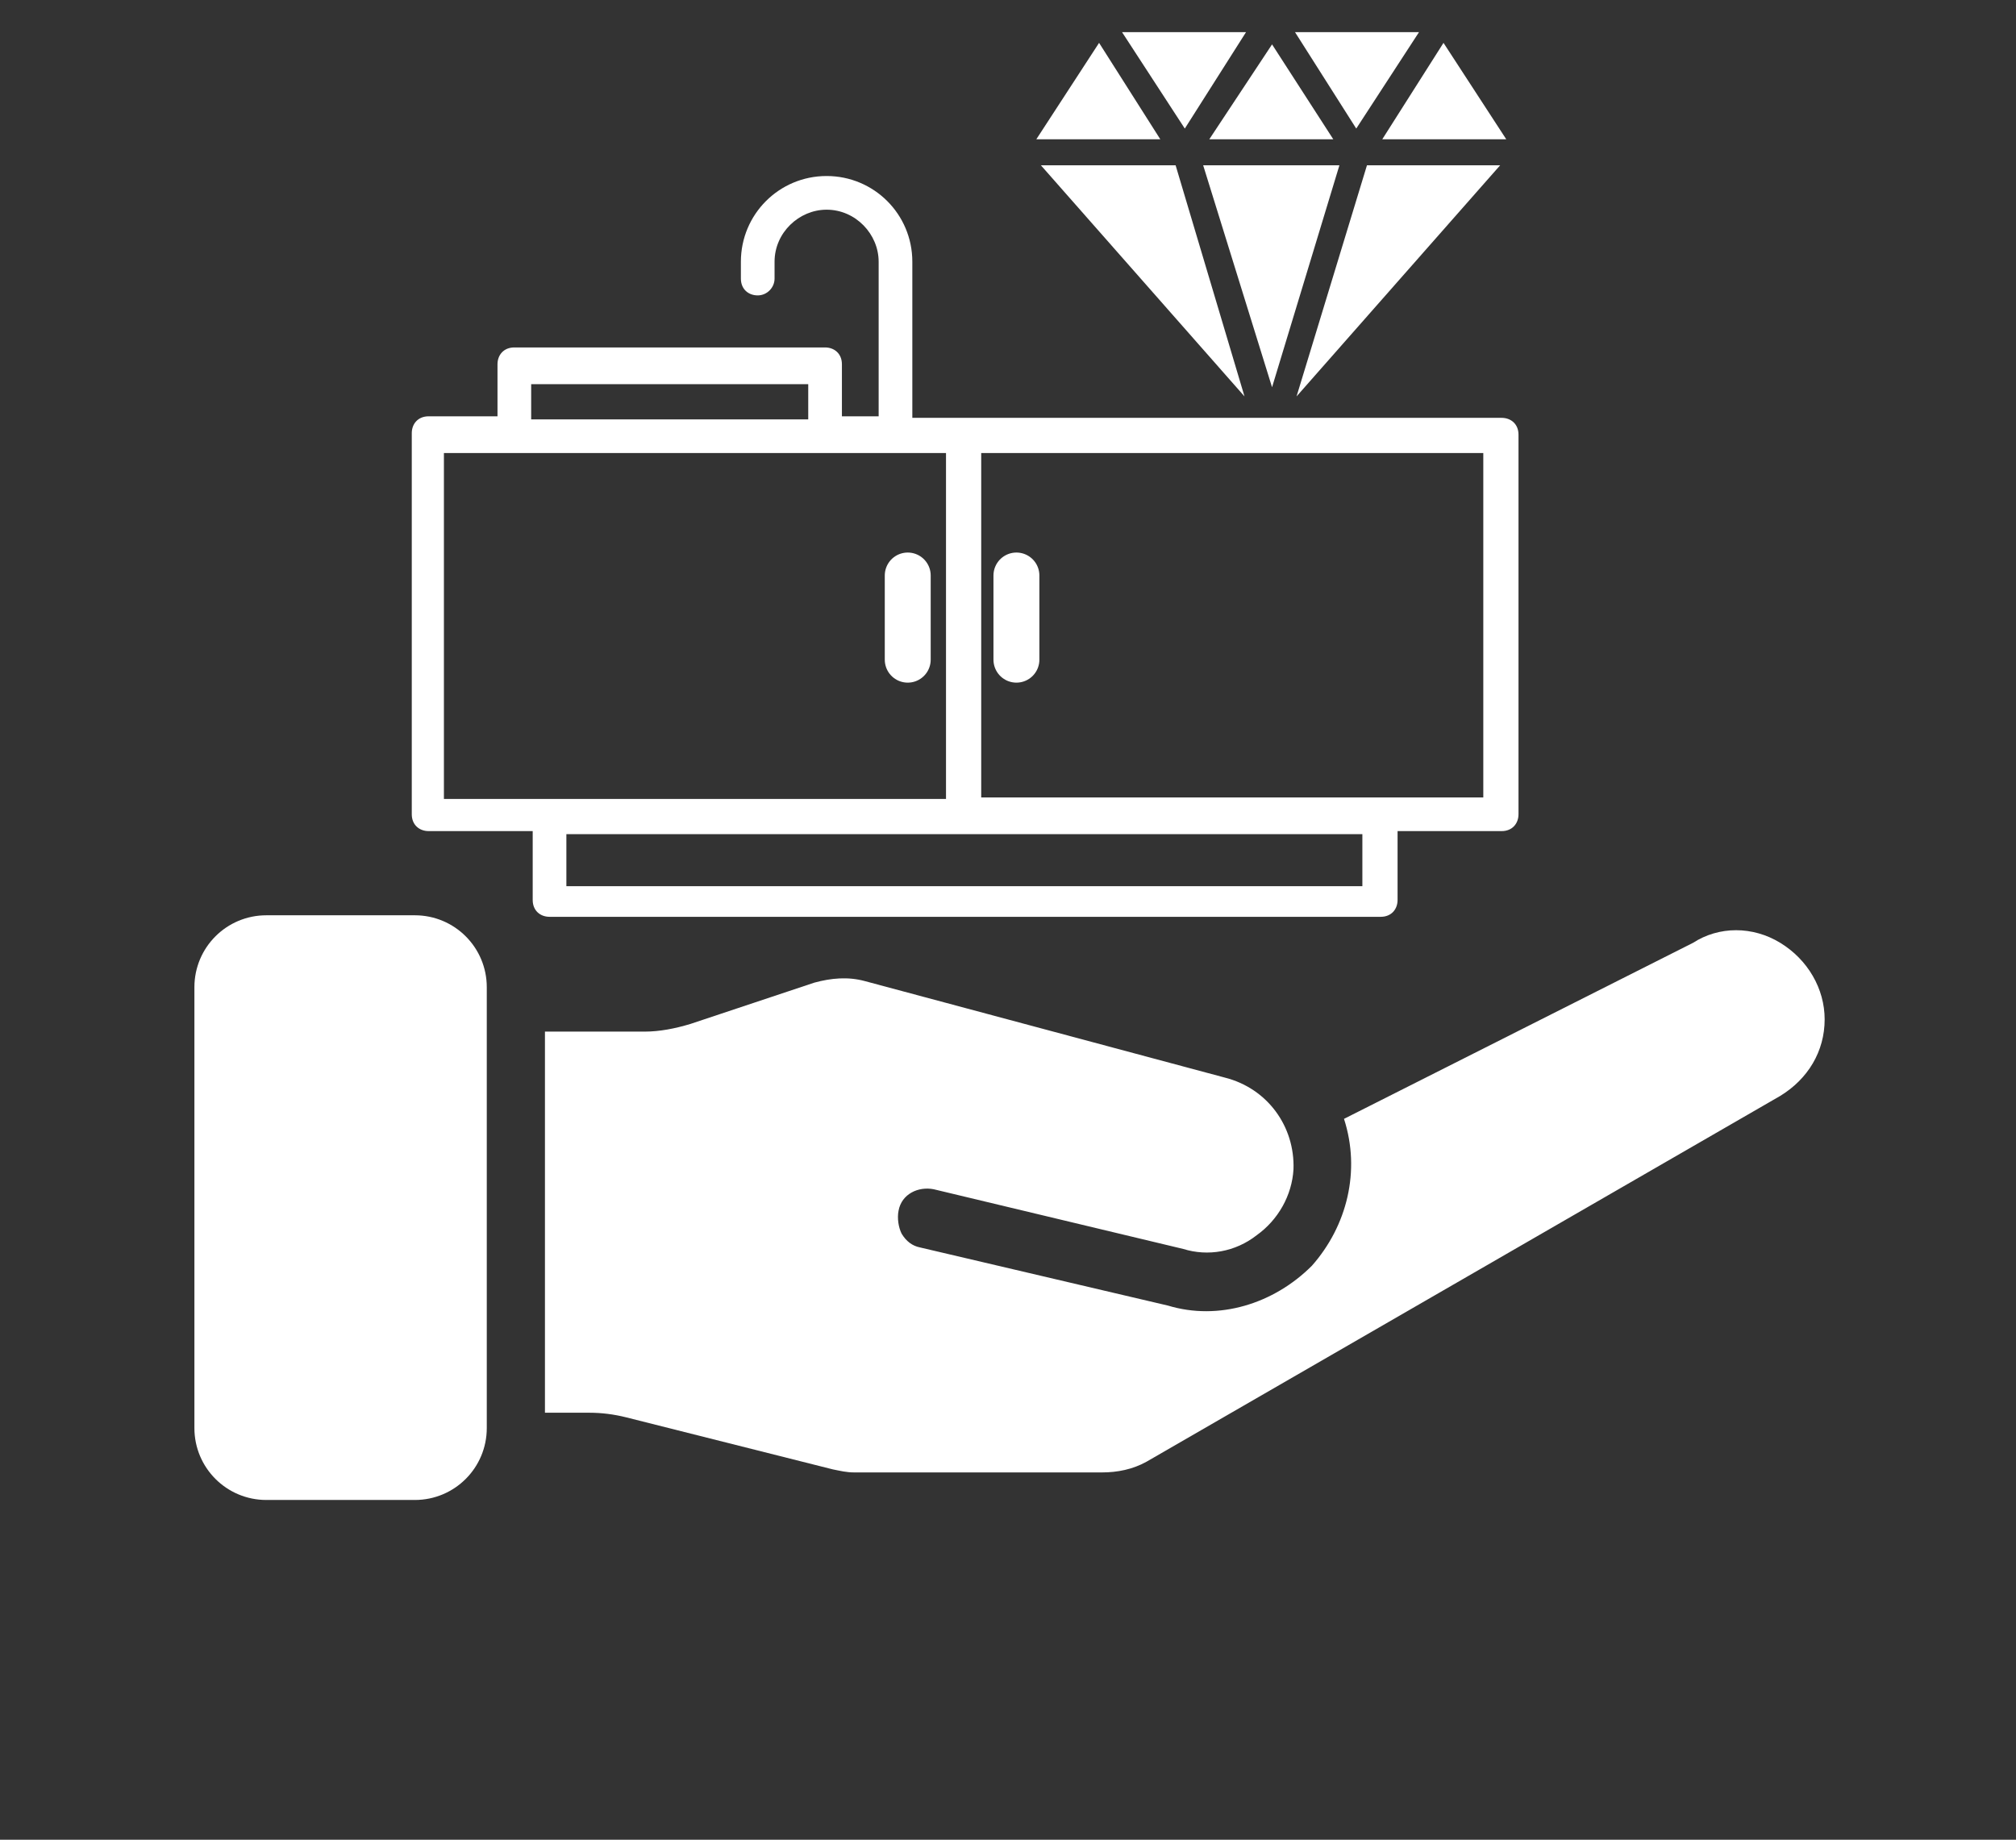
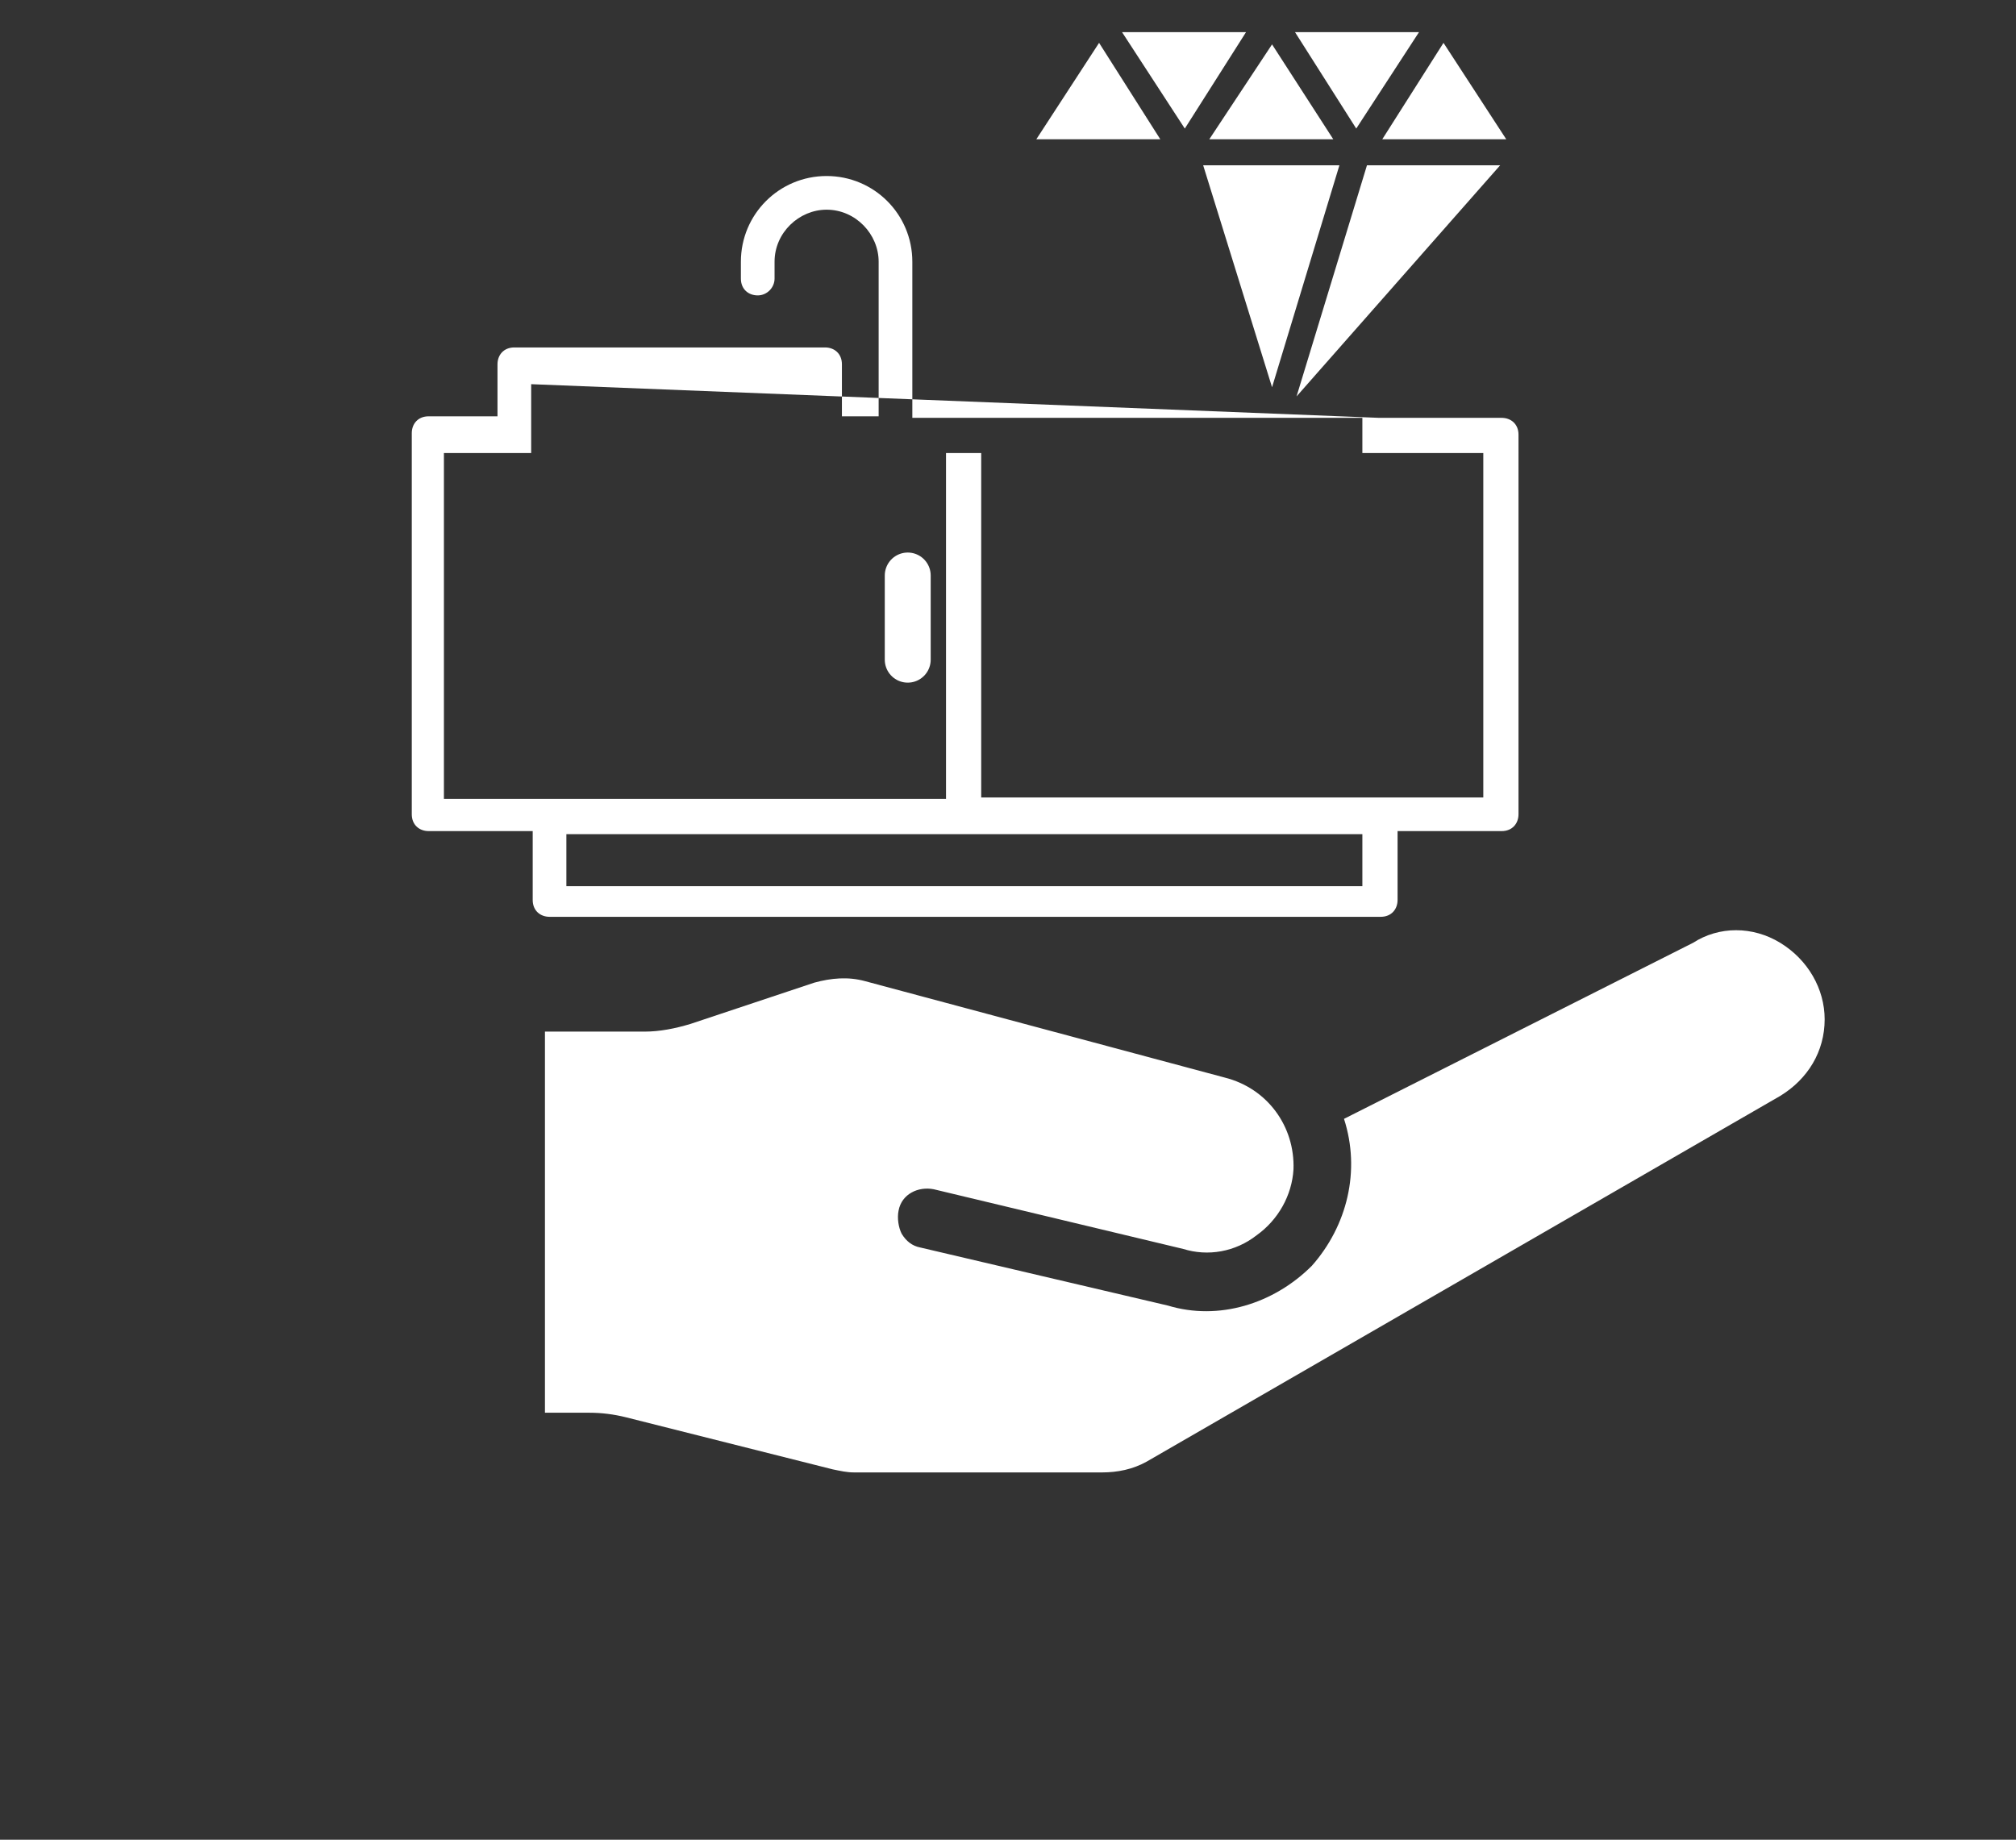
<svg xmlns="http://www.w3.org/2000/svg" version="1.1" id="Layer_1" x="0px" y="0px" viewBox="0 0 131.7 120.2" style="enable-background:new 0 0 131.7 120.2;" xml:space="preserve">
  <rect x="0" y="0" width="131.7" height="120.2" fill="#333333" stroke="none" />
  <style type="text/css">
	.st0{fill:#FFFFFF;}
	.st1{fill:none;stroke:#FFFFFF;stroke-width:3;stroke-linecap:round;stroke-linejoin:round;stroke-miterlimit:10;}
</style>
  <g>
-     <path class="st0" d="M17.4,59.8h9.7c2.6,0,4.7,2.1,4.7,4.7v28.8c0,2.6-2.1,4.7-4.7,4.7h-9.7c-2.6,0-4.7-2.1-4.7-4.7V64.5   C12.7,61.9,14.8,59.8,17.4,59.8z" />
    <path class="st0" d="M45.1,66.9c-1,0.3-2,0.5-3,0.5h-6.5v24.9h2.9c0.8,0,1.6,0.1,2.4,0.3L54.4,96c0.5,0.1,0.9,0.2,1.4,0.2h16.2   c1,0,2-0.2,2.9-0.7l41.4-23.9c1.8-1.1,2.9-2.9,2.9-5c0-2-1.1-3.9-2.9-5c-1.8-1.1-4-1.1-5.7,0L87.8,73.1c1.1,3.4,0.2,7-2.1,9.6   c-2.5,2.5-6.1,3.6-9.4,2.6l-16.2-3.8c-0.5-0.1-0.9-0.4-1.2-0.9c-0.2-0.4-0.3-1-0.2-1.5c0.2-1.1,1.3-1.6,2.3-1.4l16.3,3.9   c1.6,0.5,3.4,0.2,4.8-0.9c1.4-1,2.3-2.6,2.4-4.3c0.1-2.8-1.7-5.3-4.5-6l-23.5-6.3c-1.1-0.3-2.2-0.2-3.3,0.1L45.1,66.9z" />
    <g>
      <g>
        <g>
-           <path class="st0" d="M68.6,27.3h-9V17.1c0-3.1-2.5-5.6-5.6-5.6s-5.6,2.5-5.6,5.6v1.1c0,0.7,0.5,1.1,1.1,1.1s1.1-0.5,1.1-1.1      v-1.1c0-1.9,1.6-3.4,3.4-3.4c1.9,0,3.4,1.6,3.4,3.4v10.1H55v-3.4c0-0.7-0.5-1.1-1.1-1.1H33.6c-0.7,0-1.1,0.5-1.1,1.1v3.4h-4.5      c-0.7,0-1.1,0.5-1.1,1.1v24.9c0,0.7,0.5,1.1,1.1,1.1h6.8v4.5c0,0.7,0.5,1.1,1.1,1.1h54.3c0.7,0,1.1-0.5,1.1-1.1v-4.5h6.8      c0.7,0,1.1-0.5,1.1-1.1V28.4c0-0.7-0.5-1.1-1.1-1.1h-5.6 M90.1,27.3H70.9 M34.7,25.1h18.1v2.3H34.7V25.1z M29,52.1V29.6h32.8      v22.6H29z M89,57.9h-52v-3.4h52V57.9z M96.9,52.1H64.1V29.6h32.8V52.1z" />
-           <line class="st1" x1="66.4" y1="37.6" x2="66.4" y2="43.1" />
+           <path class="st0" d="M68.6,27.3h-9V17.1c0-3.1-2.5-5.6-5.6-5.6s-5.6,2.5-5.6,5.6v1.1c0,0.7,0.5,1.1,1.1,1.1s1.1-0.5,1.1-1.1      v-1.1c0-1.9,1.6-3.4,3.4-3.4c1.9,0,3.4,1.6,3.4,3.4v10.1H55v-3.4c0-0.7-0.5-1.1-1.1-1.1H33.6c-0.7,0-1.1,0.5-1.1,1.1v3.4h-4.5      c-0.7,0-1.1,0.5-1.1,1.1v24.9c0,0.7,0.5,1.1,1.1,1.1h6.8v4.5c0,0.7,0.5,1.1,1.1,1.1h54.3c0.7,0,1.1-0.5,1.1-1.1v-4.5h6.8      c0.7,0,1.1-0.5,1.1-1.1V28.4c0-0.7-0.5-1.1-1.1-1.1h-5.6 M90.1,27.3H70.9 h18.1v2.3H34.7V25.1z M29,52.1V29.6h32.8      v22.6H29z M89,57.9h-52v-3.4h52V57.9z M96.9,52.1H64.1V29.6h32.8V52.1z" />
          <line class="st1" x1="59.3" y1="37.6" x2="59.3" y2="43.1" />
        </g>
      </g>
    </g>
    <g>
      <polygon class="st0" points="71.8,2.8 67.7,9.1 75.8,9.1   " />
      <polygon class="st0" points="81.4,2.1 73.3,2.1 77.4,8.4   " />
-       <polygon class="st0" points="68,10.8 81.3,25.9 76.8,10.8   " />
      <polygon class="st0" points="92.7,2.1 84.6,2.1 88.6,8.4   " />
      <polygon class="st0" points="87.1,9.1 83.1,2.9 79,9.1   " />
      <polygon class="st0" points="90.3,9.1 98.4,9.1 94.3,2.8   " />
      <polygon class="st0" points="78.6,10.8 83.1,25.3 87.5,10.8   " />
      <polygon class="st0" points="84.7,25.9 98,10.8 89.3,10.8   " />
    </g>
  </g>
</svg>